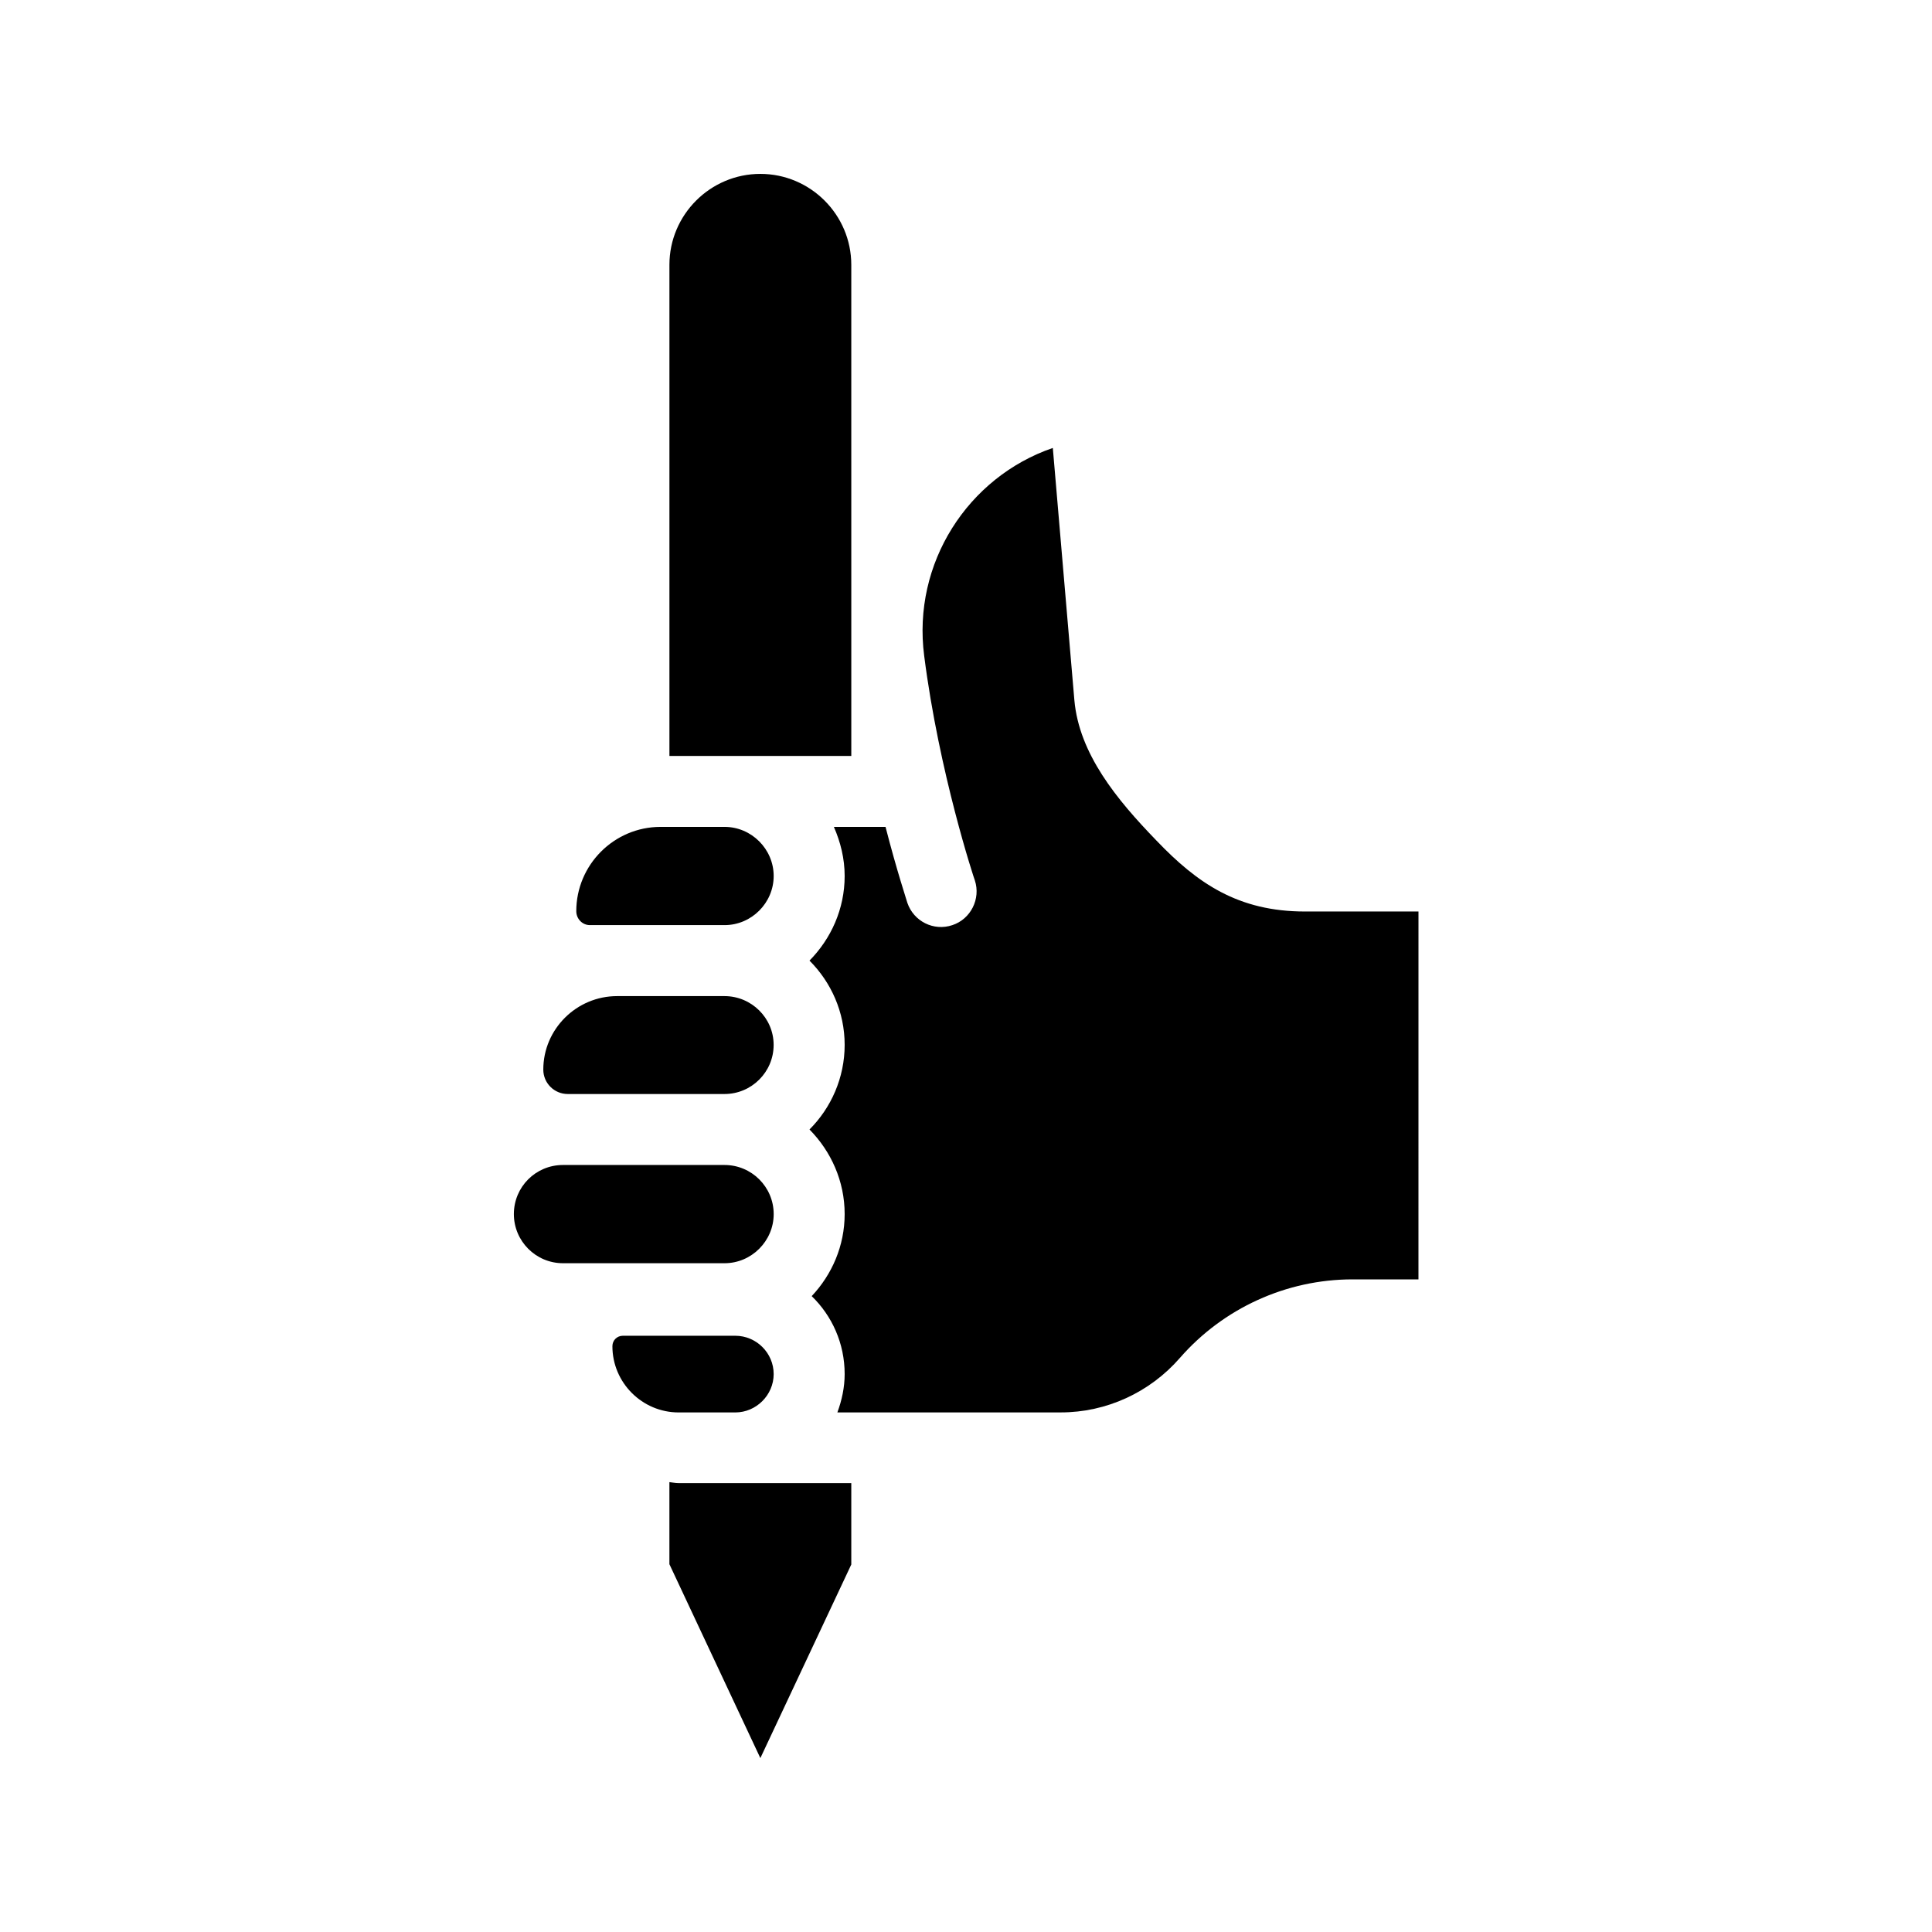
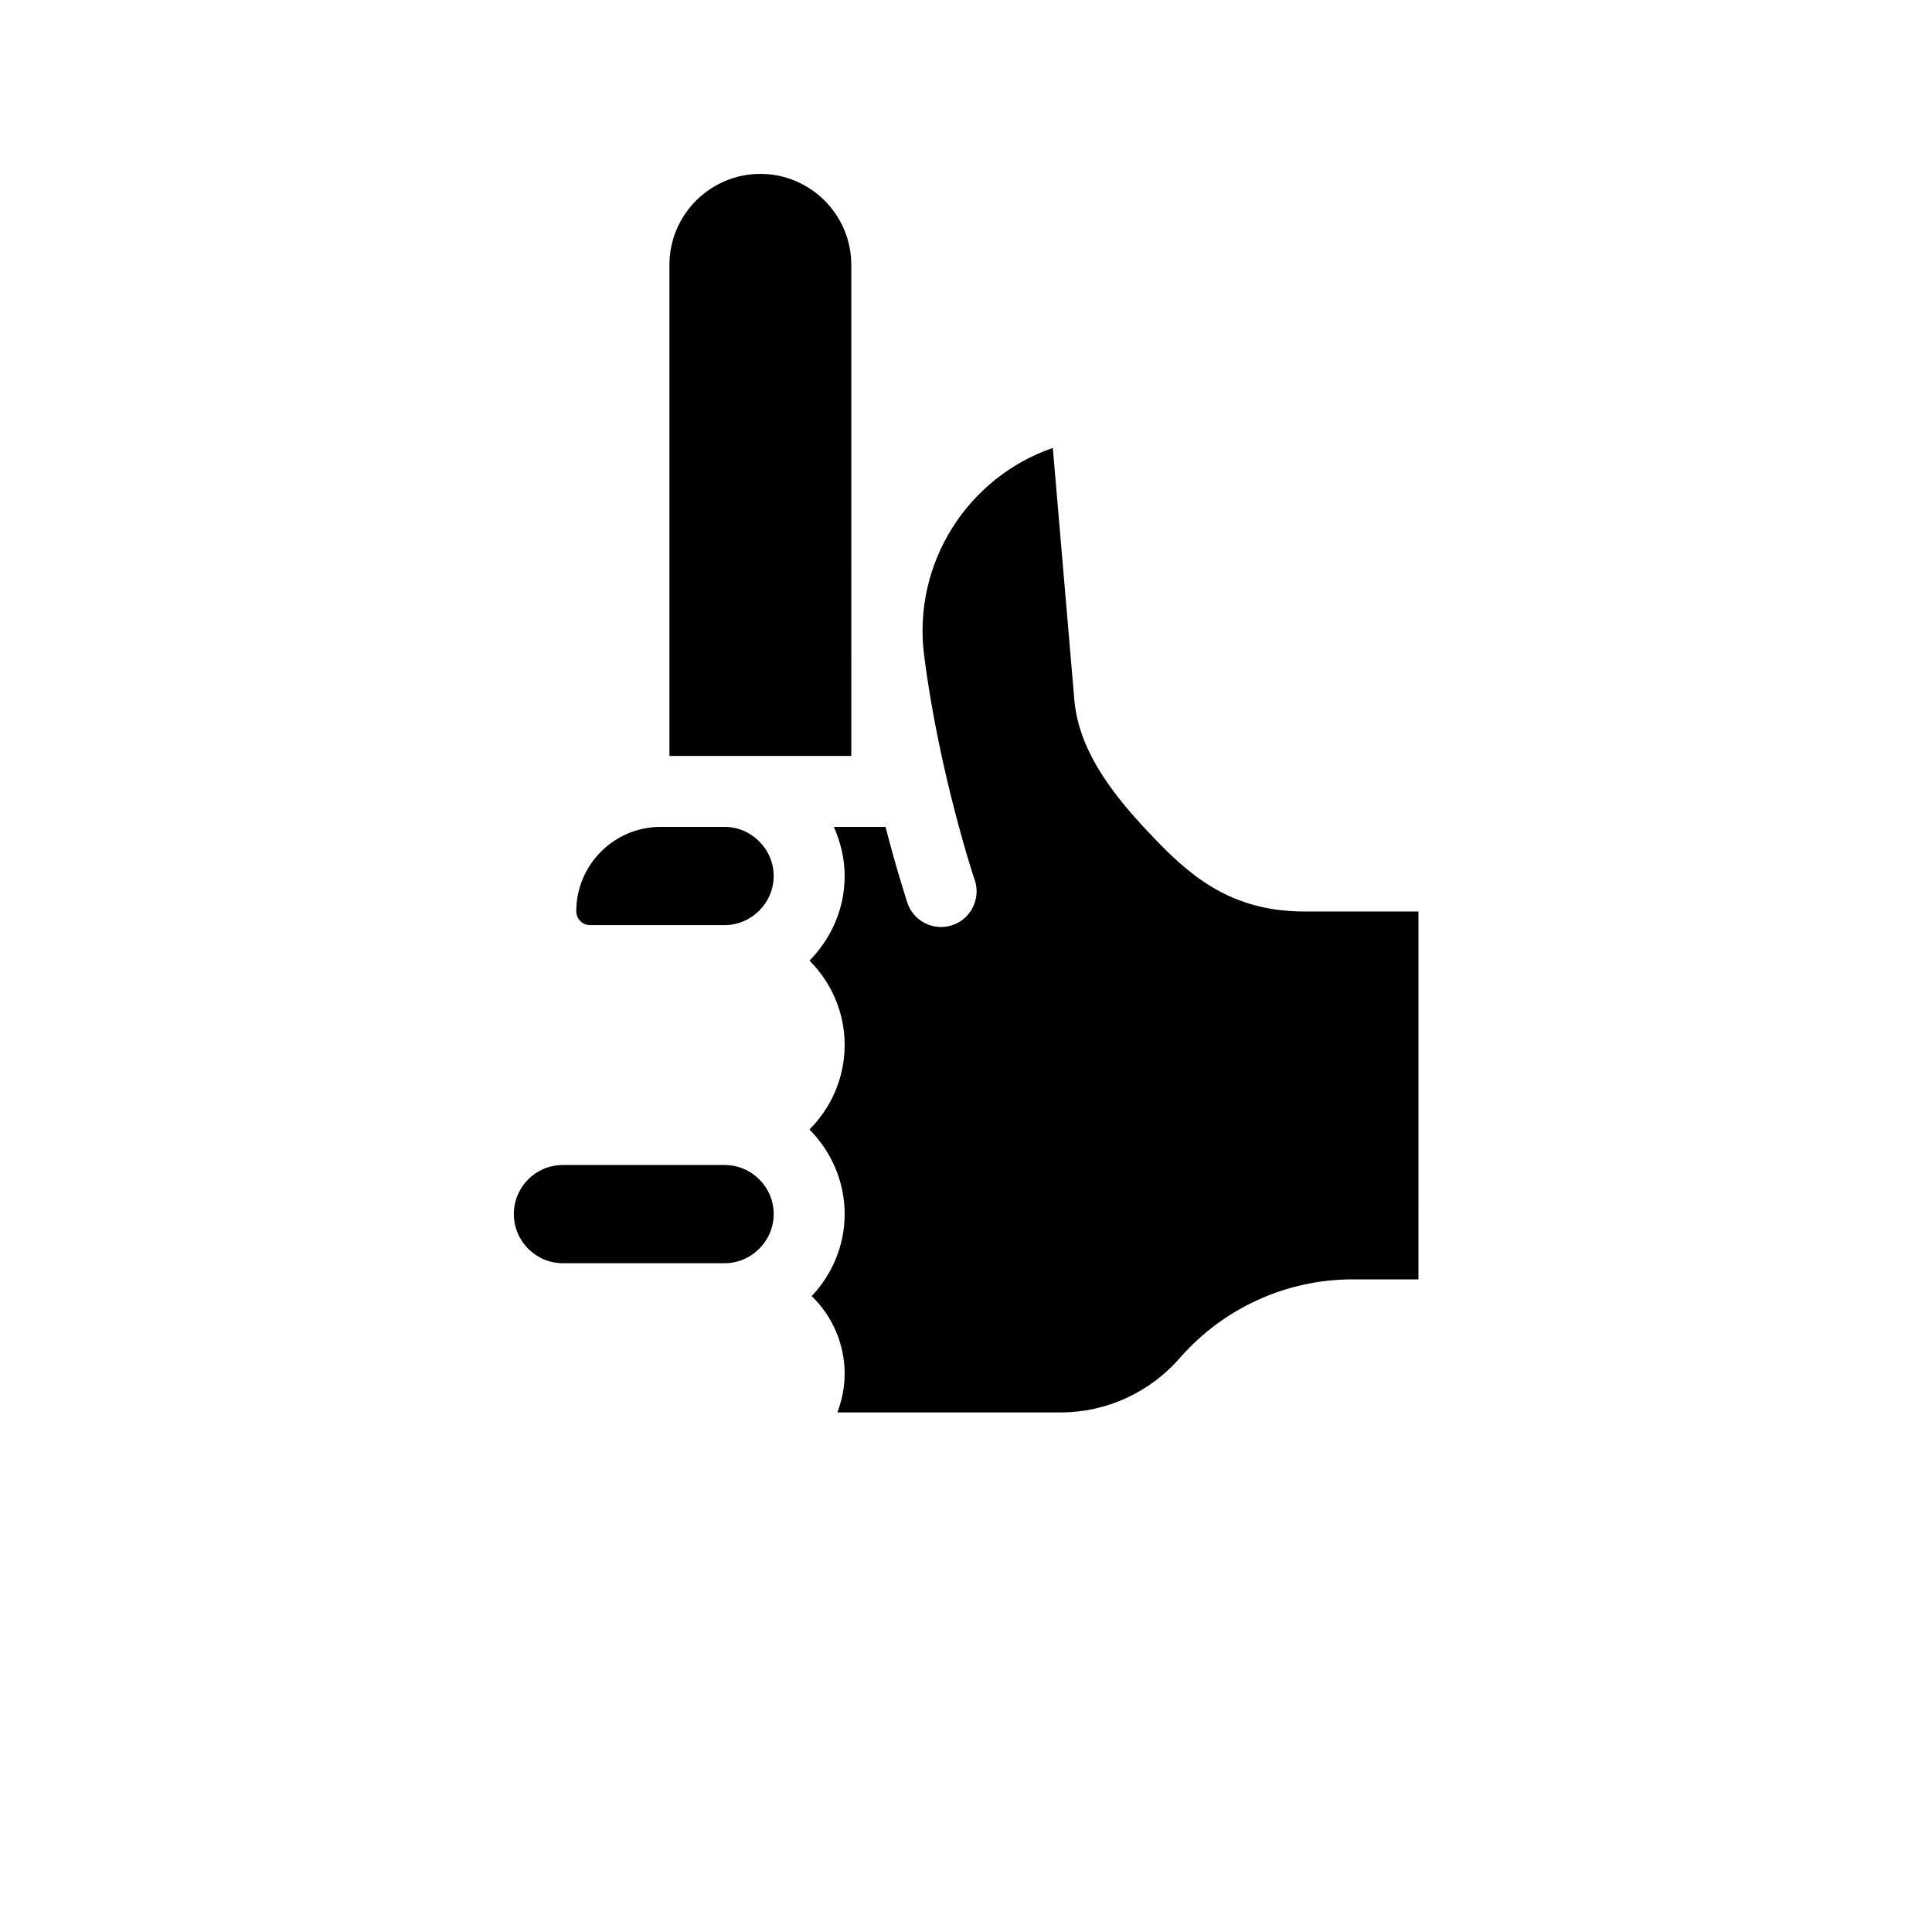
<svg xmlns="http://www.w3.org/2000/svg" fill="#000000" width="800px" height="800px" version="1.1" viewBox="144 144 512 512">
  <g>
    <path d="m280.18 465.75c0 7.137 5.793 13.016 13.016 13.016h42.824c7.137 0 13.016-5.879 13.016-13.016 0-7.223-5.879-13.016-13.016-13.016h-42.824c-7.223 0-13.016 5.793-13.016 13.016z" />
-     <path d="m287.98 427.46c0 3.609 2.938 6.465 6.465 6.465h41.562c7.137 0 13.016-5.793 13.016-13.016 0-7.137-5.879-12.93-13.016-12.93h-28.465c-10.746 0-19.562 8.73-19.562 19.48z" />
    <path d="m296.72 385.47c0 2.016 1.594 3.695 3.609 3.695h35.688c7.137 0 13.016-5.879 13.016-13.016 0-7.137-5.879-13.016-13.016-13.016h-16.961c-12.344 0-22.336 10.074-22.336 22.336z" />
-     <path d="m323.84 518.31h15.031c5.543 0 10.16-4.617 10.16-10.16 0-5.625-4.617-10.16-10.16-10.16h-29.809c-1.512 0-2.769 1.176-2.769 2.769-0.004 9.66 7.891 17.551 17.547 17.551z" />
    <path d="m369.6 214.18c0-13.266-10.832-24.098-24.098-24.098s-24.098 10.832-24.098 24.098v130.15h48.199z" />
-     <path d="m369.6 558.61v-21.578h-45.848c-0.84 0-1.512-0.168-2.352-0.25v21.746l24.102 51.387z" />
    <path d="m456.68 503.87c11.504-13.184 28.215-20.824 45.762-20.824h17.465l0.004-97.488h-30.062c-17.719 0-28.551-7.473-39.383-18.809-10.578-10.914-20.488-23.008-21.746-37.199l-5.711-66.84c-22.504 7.727-37.281 30.562-34.09 55.082 3.945 30.984 13.266 59.199 13.434 59.535 1.594 4.871-1.09 10.242-5.961 11.84-4.953 1.68-10.242-1.008-11.922-5.879-0.168-0.672-2.769-8.398-5.793-20.152h-13.688c1.762 4.031 2.856 8.398 2.856 13.016 0 8.734-3.609 16.625-9.32 22.418 5.711 5.711 9.32 13.602 9.32 22.336s-3.609 16.711-9.32 22.418c5.711 5.793 9.32 13.688 9.32 22.418 0 8.398-3.359 16.039-8.734 21.746 5.375 5.207 8.734 12.512 8.734 20.656 0 3.527-0.754 6.969-1.93 10.16h59.199c12.086 0.008 23.59-5.281 31.566-14.434z" />
  </g>
</svg>